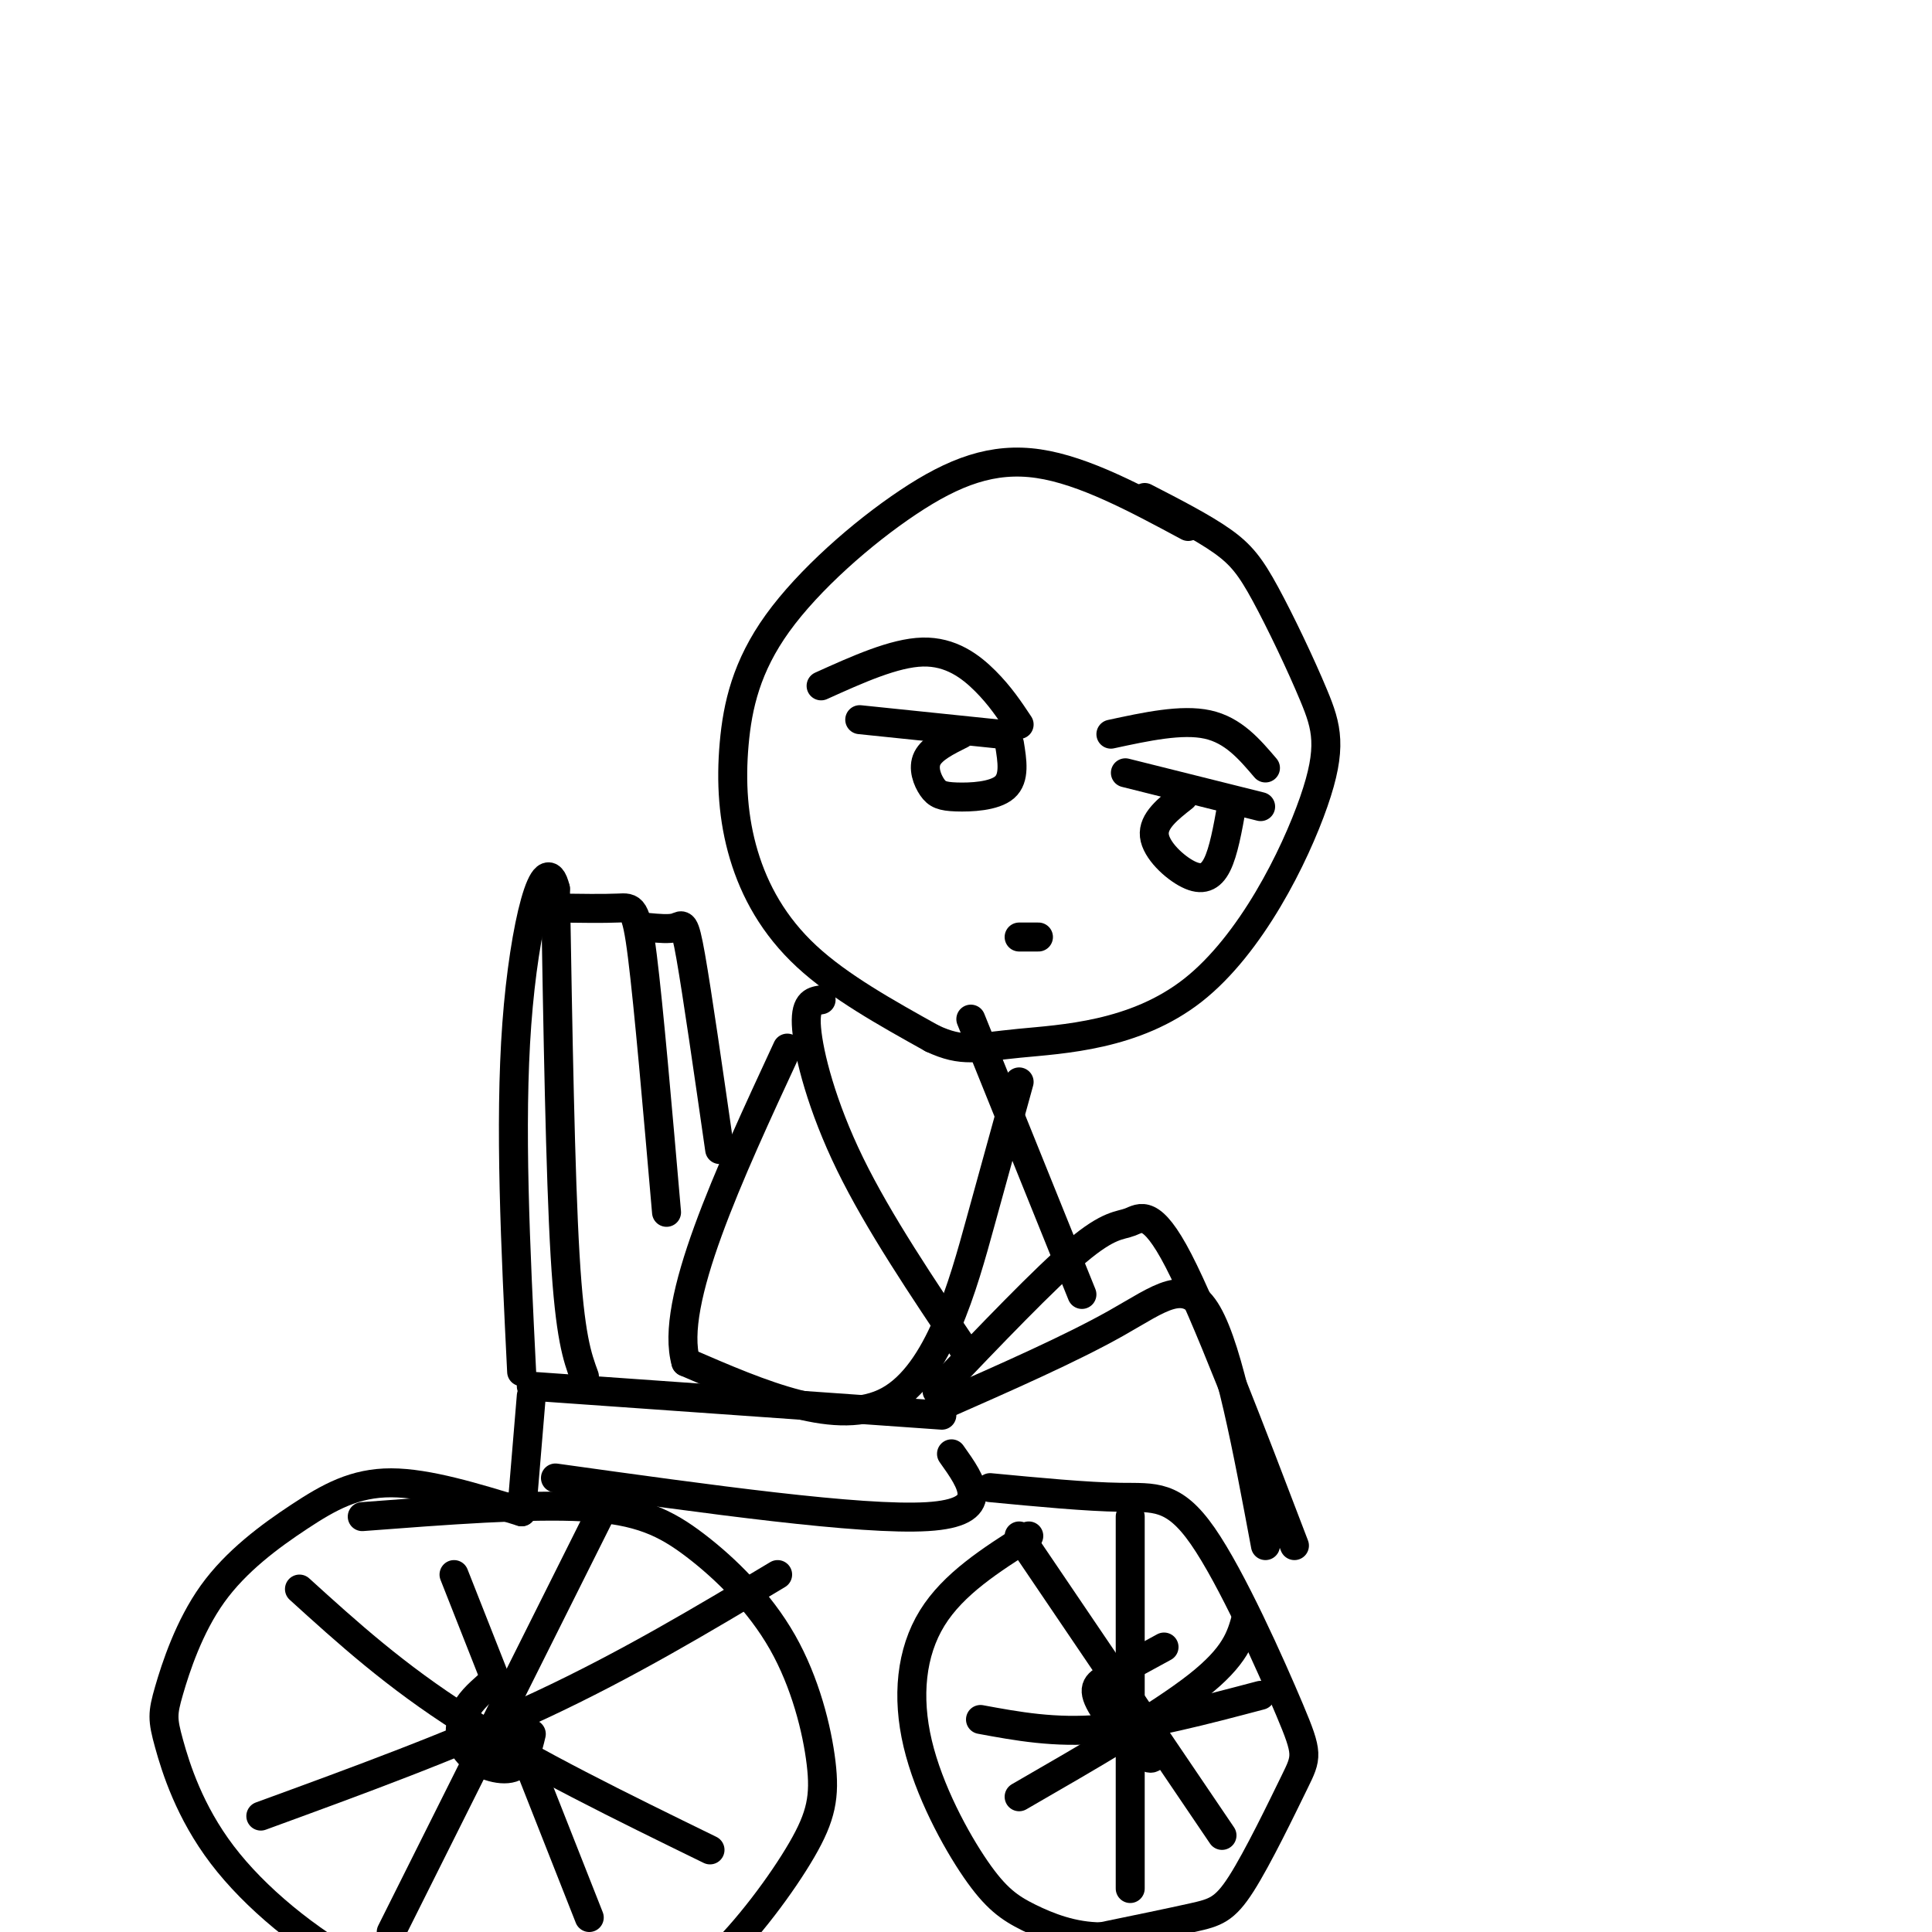
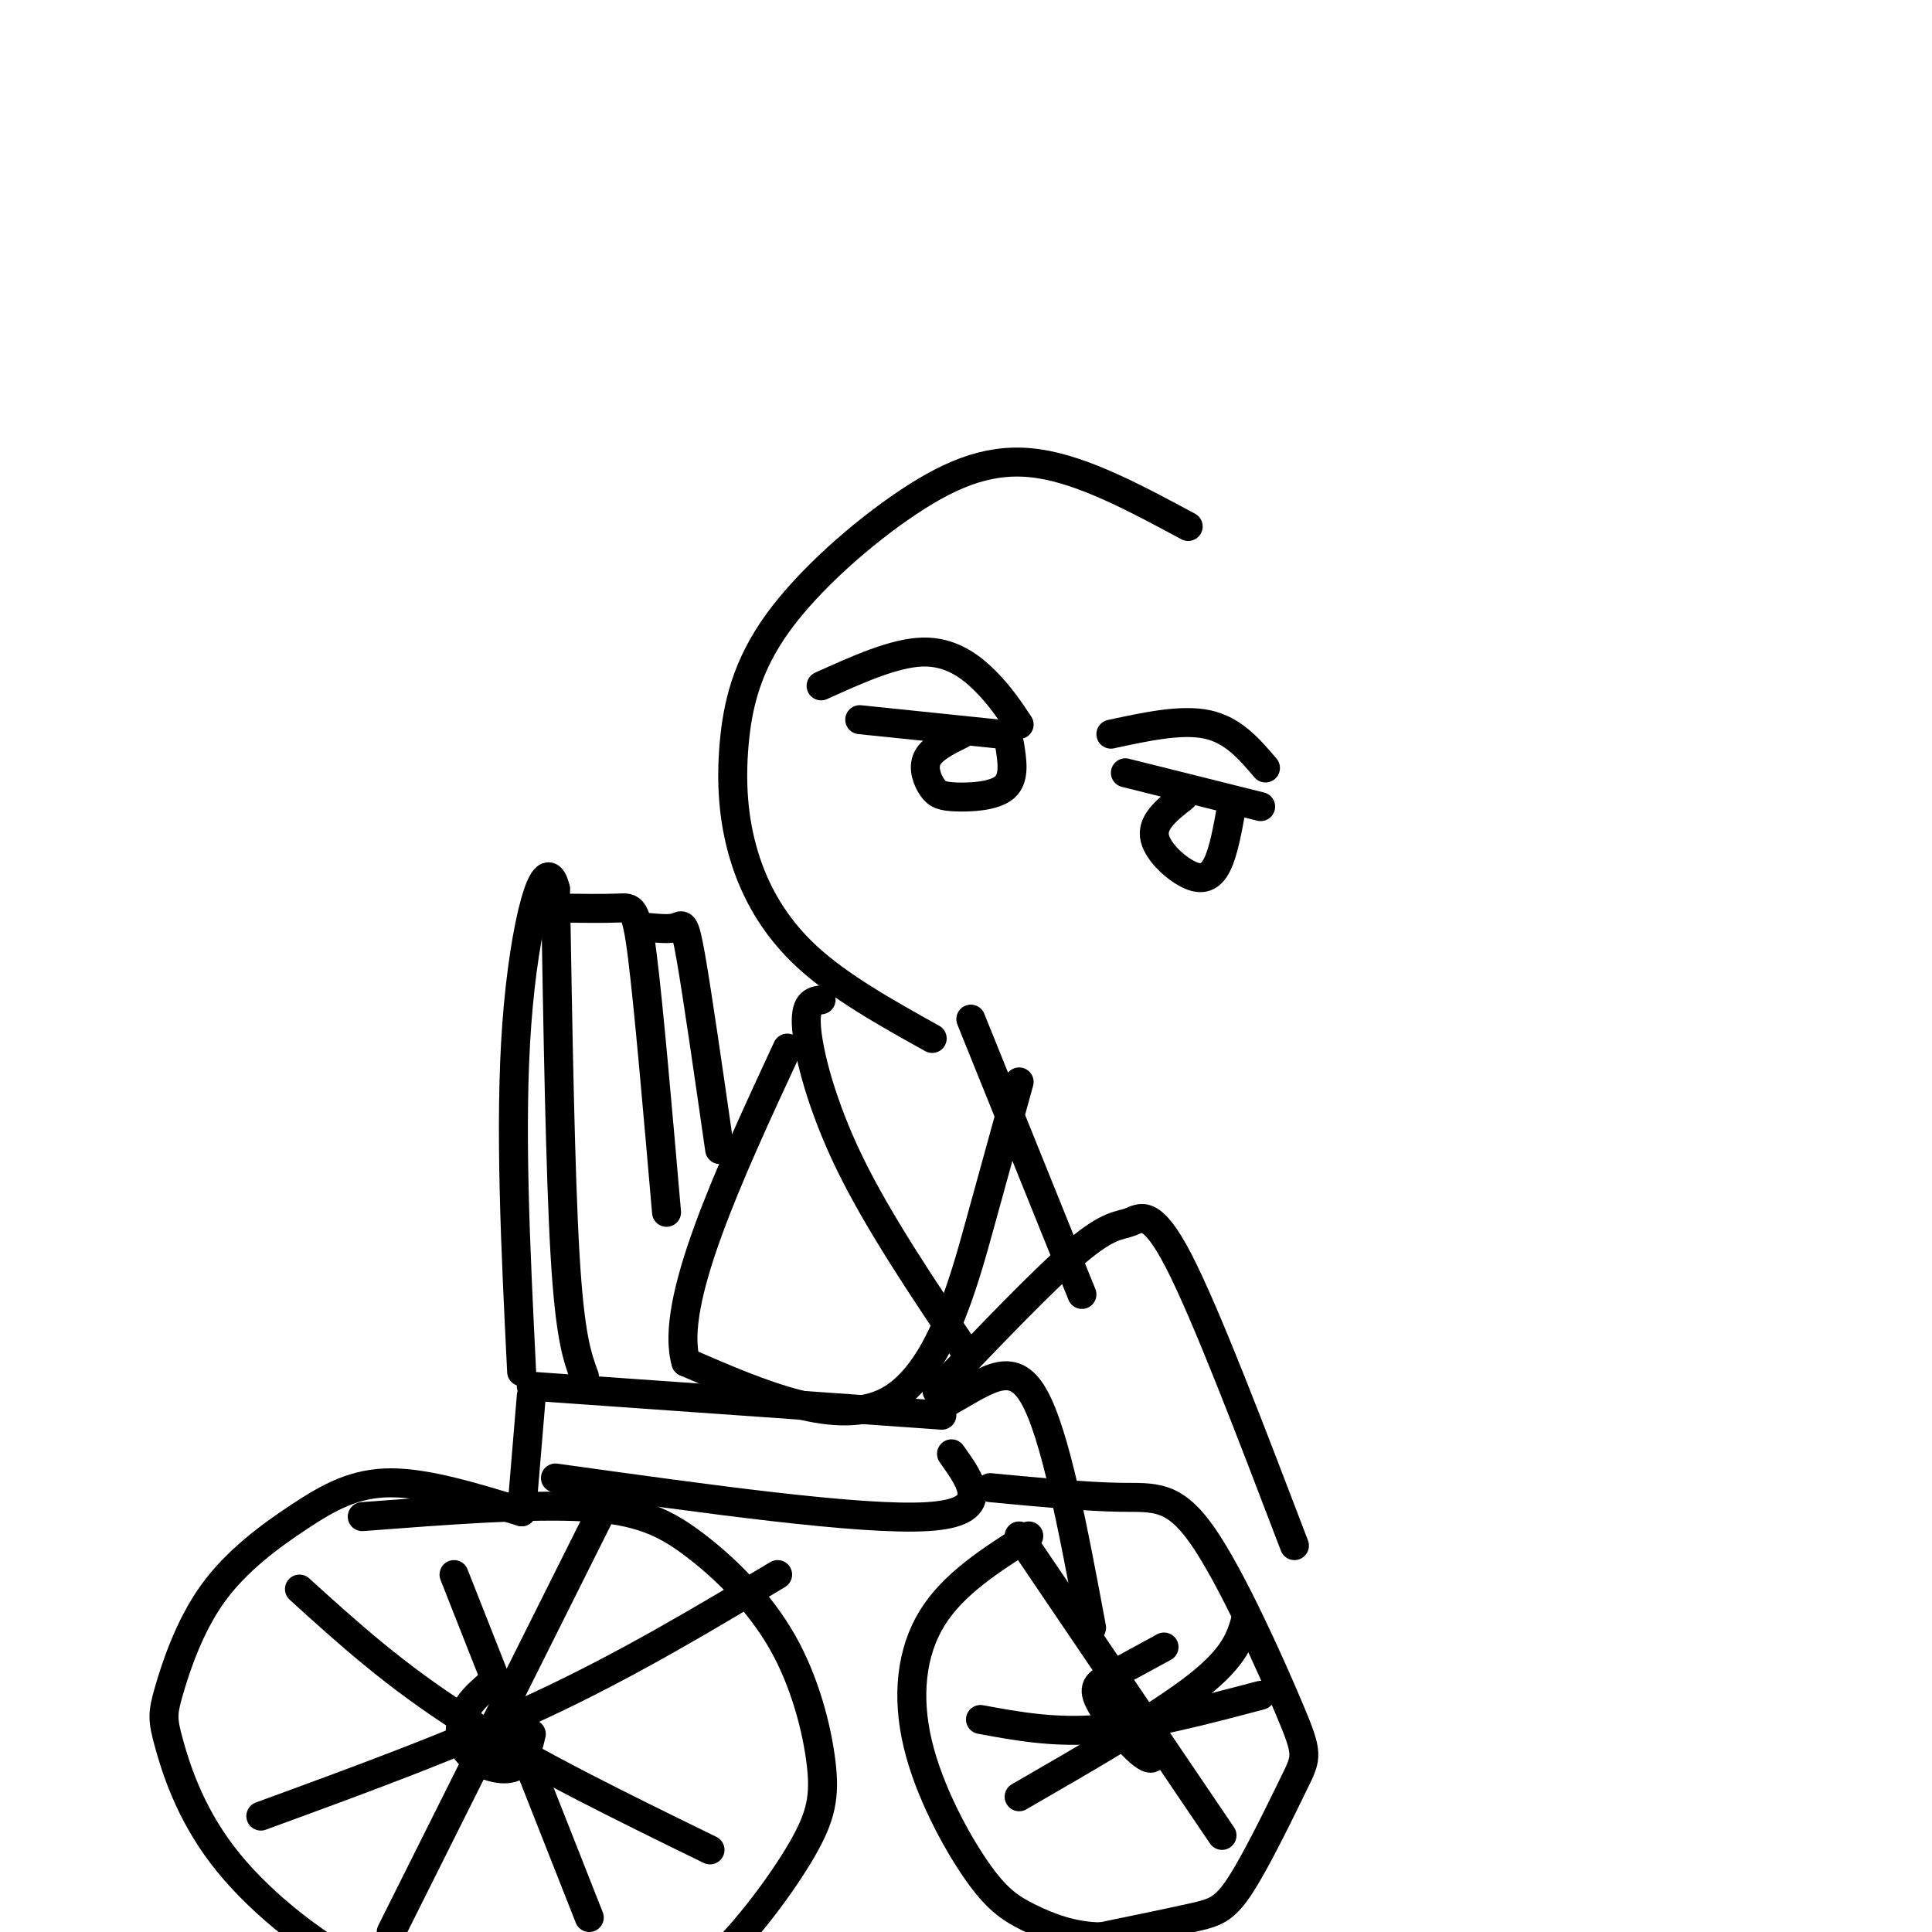
<svg xmlns="http://www.w3.org/2000/svg" viewBox="0 0 400 400" version="1.1">
  <g fill="none" stroke="rgb(0,0,0)" stroke-width="6" stroke-linecap="round" stroke-linejoin="round">
    <path d="M246,109c-10.791,-5.805 -21.581,-11.610 -31,-13c-9.419,-1.390 -17.465,1.636 -27,8c-9.535,6.364 -20.558,16.067 -27,25c-6.442,8.933 -8.304,17.095 -9,25c-0.696,7.905 -0.226,15.551 2,23c2.226,7.449 6.207,14.700 13,21c6.793,6.300 16.396,11.650 26,17" />
-     <path d="M193,215c6.311,2.964 9.088,1.874 18,1c8.912,-0.874 23.957,-1.532 36,-11c12.043,-9.468 21.083,-27.747 25,-39c3.917,-11.253 2.710,-15.480 0,-22c-2.710,-6.520 -6.922,-15.332 -10,-21c-3.078,-5.668 -5.022,-8.191 -9,-11c-3.978,-2.809 -9.989,-5.905 -16,-9" />
    <path d="M262,159c-3.333,-3.917 -6.667,-7.833 -12,-9c-5.333,-1.167 -12.667,0.417 -20,2" />
    <path d="M261,167c0.000,0.000 -28.000,-7.000 -28,-7" />
    <path d="M245,165c-3.167,2.488 -6.333,4.976 -6,8c0.333,3.024 4.167,6.583 7,8c2.833,1.417 4.667,0.690 6,-2c1.333,-2.690 2.167,-7.345 3,-12" />
    <path d="M211,150c-1.978,-2.978 -3.956,-5.956 -7,-9c-3.044,-3.044 -7.156,-6.156 -13,-6c-5.844,0.156 -13.422,3.578 -21,7" />
    <path d="M207,152c0.000,0.000 -29.000,-3.000 -29,-3" />
    <path d="M199,152c-2.998,1.496 -5.997,2.992 -7,5c-1.003,2.008 -0.011,4.528 1,6c1.011,1.472 2.041,1.896 5,2c2.959,0.104 7.845,-0.113 10,-2c2.155,-1.887 1.577,-5.443 1,-9" />
-     <path d="M215,194c0.000,0.000 -4.000,0.000 -4,0" />
    <path d="M211,224c-2.200,7.956 -4.400,15.911 -8,29c-3.600,13.089 -8.600,31.311 -19,37c-10.400,5.689 -26.200,-1.156 -42,-8" />
    <path d="M142,282c-3.500,-12.167 8.750,-38.583 21,-65" />
-     <path d="M195,291c13.356,-5.889 26.711,-11.778 36,-17c9.289,-5.222 14.511,-9.778 19,-2c4.489,7.778 8.244,27.889 12,48" />
+     <path d="M195,291c9.289,-5.222 14.511,-9.778 19,-2c4.489,7.778 8.244,27.889 12,48" />
    <path d="M194,288c11.167,-11.690 22.333,-23.381 29,-29c6.667,-5.619 8.833,-5.167 11,-6c2.167,-0.833 4.333,-2.952 10,8c5.667,10.952 14.833,34.976 24,59" />
    <path d="M195,293c0.000,0.000 -85.000,-6.000 -85,-6" />
    <path d="M121,285c-1.500,-4.083 -3.000,-8.167 -4,-25c-1.000,-16.833 -1.500,-46.417 -2,-76" />
    <path d="M115,184c-2.133,-8.800 -6.467,7.200 -8,28c-1.533,20.800 -0.267,46.400 1,72" />
    <path d="M110,289c0.000,0.000 -2.000,24.000 -2,24" />
    <path d="M115,306c31.667,4.417 63.333,8.833 77,8c13.667,-0.833 9.333,-6.917 5,-13" />
    <path d="M108,313c-9.736,-2.992 -19.472,-5.984 -27,-6c-7.528,-0.016 -12.849,2.943 -19,7c-6.151,4.057 -13.134,9.210 -18,16c-4.866,6.790 -7.615,15.217 -9,20c-1.385,4.783 -1.404,5.923 0,11c1.404,5.077 4.232,14.093 11,23c6.768,8.907 17.476,17.706 29,24c11.524,6.294 23.864,10.084 33,11c9.136,0.916 15.068,-1.042 21,-3" />
    <path d="M129,416c6.543,-1.538 12.400,-3.882 19,-10c6.600,-6.118 13.942,-16.009 18,-23c4.058,-6.991 4.830,-11.080 4,-18c-0.830,-6.920 -3.264,-16.669 -8,-25c-4.736,-8.331 -11.775,-15.243 -18,-20c-6.225,-4.757 -11.636,-7.359 -23,-8c-11.364,-0.641 -28.682,0.680 -46,2" />
    <path d="M101,349c-1.982,1.762 -3.964,3.524 -5,6c-1.036,2.476 -1.125,5.667 1,8c2.125,2.333 6.464,3.810 9,3c2.536,-0.810 3.268,-3.905 4,-7" />
    <path d="M125,312c0.000,0.000 -44.000,88.000 -44,88" />
    <path d="M147,383c-18.417,-9.000 -36.833,-18.000 -51,-27c-14.167,-9.000 -24.083,-18.000 -34,-27" />
    <path d="M161,326c-15.583,9.333 -31.167,18.667 -49,27c-17.833,8.333 -37.917,15.667 -58,23" />
    <path d="M94,326c0.000,0.000 28.000,71.000 28,71" />
    <path d="M205,308c10.004,0.952 20.008,1.904 27,2c6.992,0.096 10.972,-0.663 17,8c6.028,8.663 14.104,26.750 18,36c3.896,9.250 3.611,9.665 1,15c-2.611,5.335 -7.549,15.590 -11,21c-3.451,5.410 -5.415,5.974 -10,7c-4.585,1.026 -11.793,2.513 -19,4" />
    <path d="M228,401c-5.860,-0.006 -11.009,-2.021 -15,-4c-3.991,-1.979 -6.822,-3.922 -11,-10c-4.178,-6.078 -9.702,-16.290 -12,-26c-2.298,-9.710 -1.371,-18.917 3,-26c4.371,-7.083 12.185,-12.041 20,-17" />
-     <path d="M234,314c0.000,0.000 0.000,77.000 0,77" />
    <path d="M261,351c-11.667,3.083 -23.333,6.167 -33,7c-9.667,0.833 -17.333,-0.583 -25,-2" />
    <path d="M258,335c-1.083,3.917 -2.167,7.833 -10,14c-7.833,6.167 -22.417,14.583 -37,23" />
    <path d="M211,318c0.000,0.000 42.000,62.000 42,62" />
    <path d="M241,341c-4.119,2.253 -8.238,4.505 -11,6c-2.762,1.495 -4.165,2.232 -2,6c2.165,3.768 7.900,10.567 10,11c2.100,0.433 0.565,-5.499 -2,-9c-2.565,-3.501 -6.162,-4.572 -7,-4c-0.838,0.572 1.081,2.786 3,5" />
    <path d="M170,207c-1.733,0.289 -3.467,0.578 -3,6c0.467,5.422 3.133,15.978 9,28c5.867,12.022 14.933,25.511 24,39" />
    <path d="M201,211c0.000,0.000 23.000,57.000 23,57" />
    <path d="M115,188c5.044,0.067 10.089,0.133 13,0c2.911,-0.133 3.689,-0.467 5,10c1.311,10.467 3.156,31.733 5,53" />
    <path d="M134,192c2.333,0.222 4.667,0.444 6,0c1.333,-0.444 1.667,-1.556 3,6c1.333,7.556 3.667,23.778 6,40" />
  </g>
</svg>